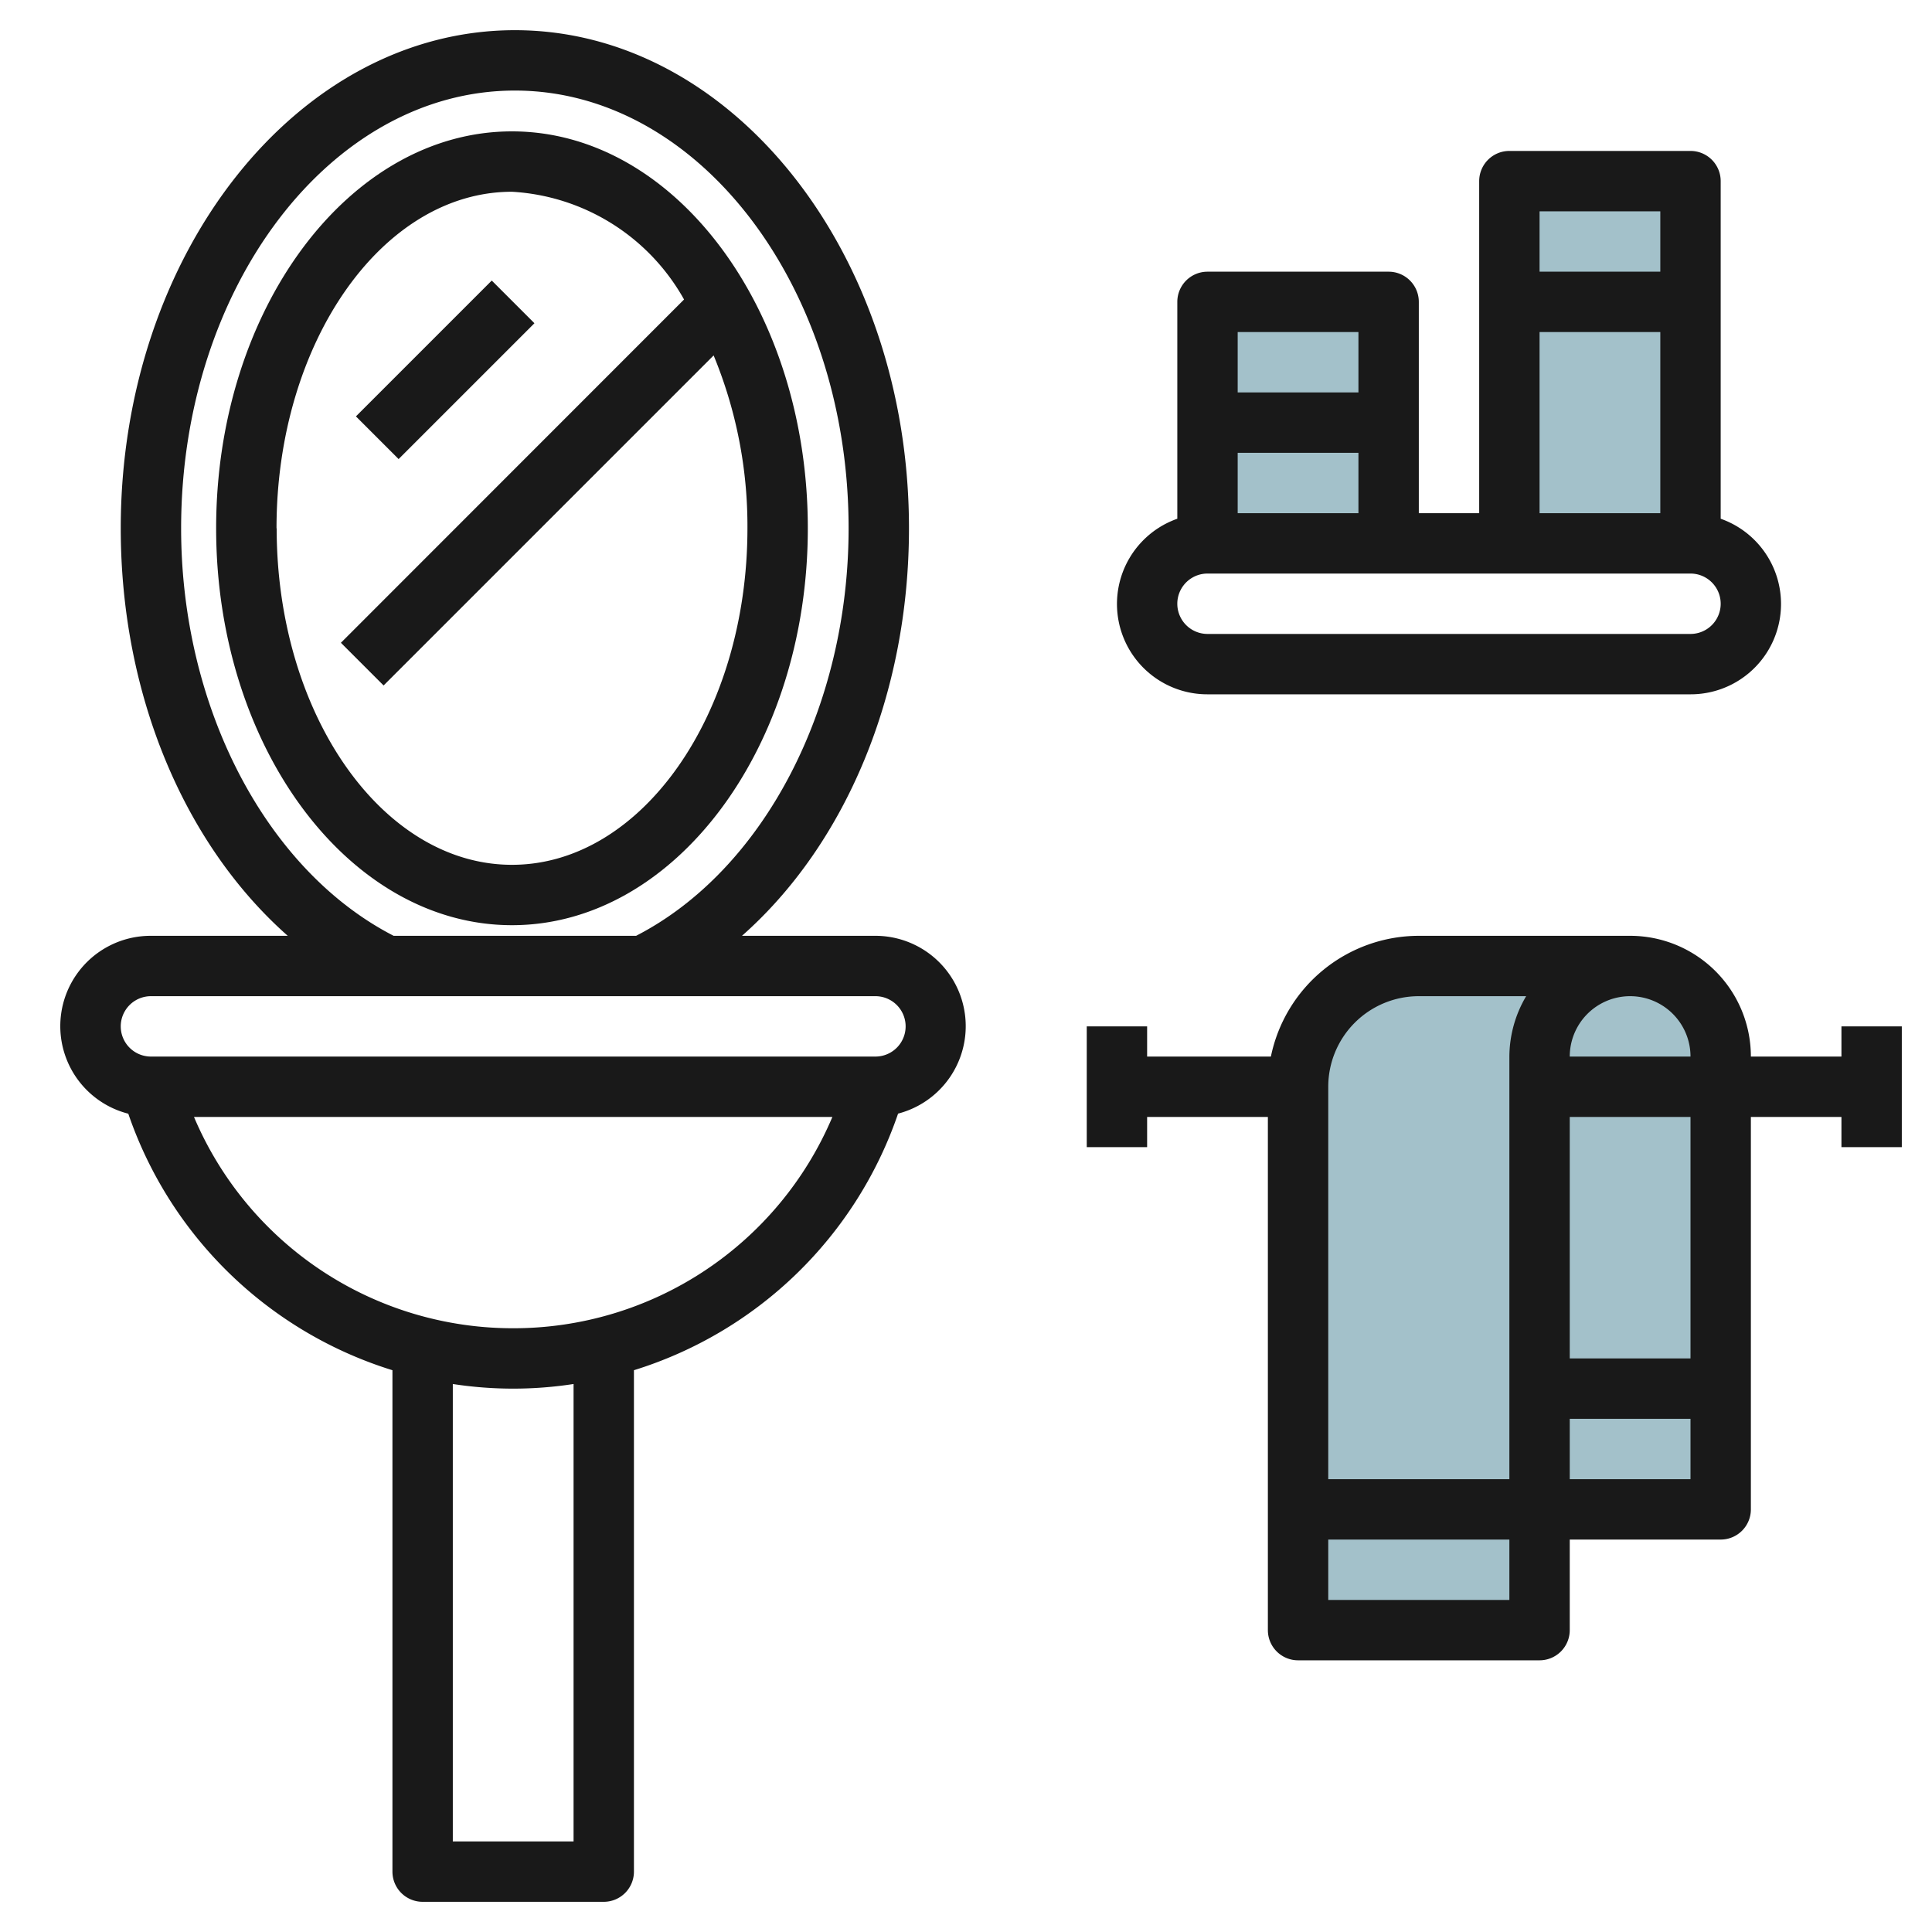
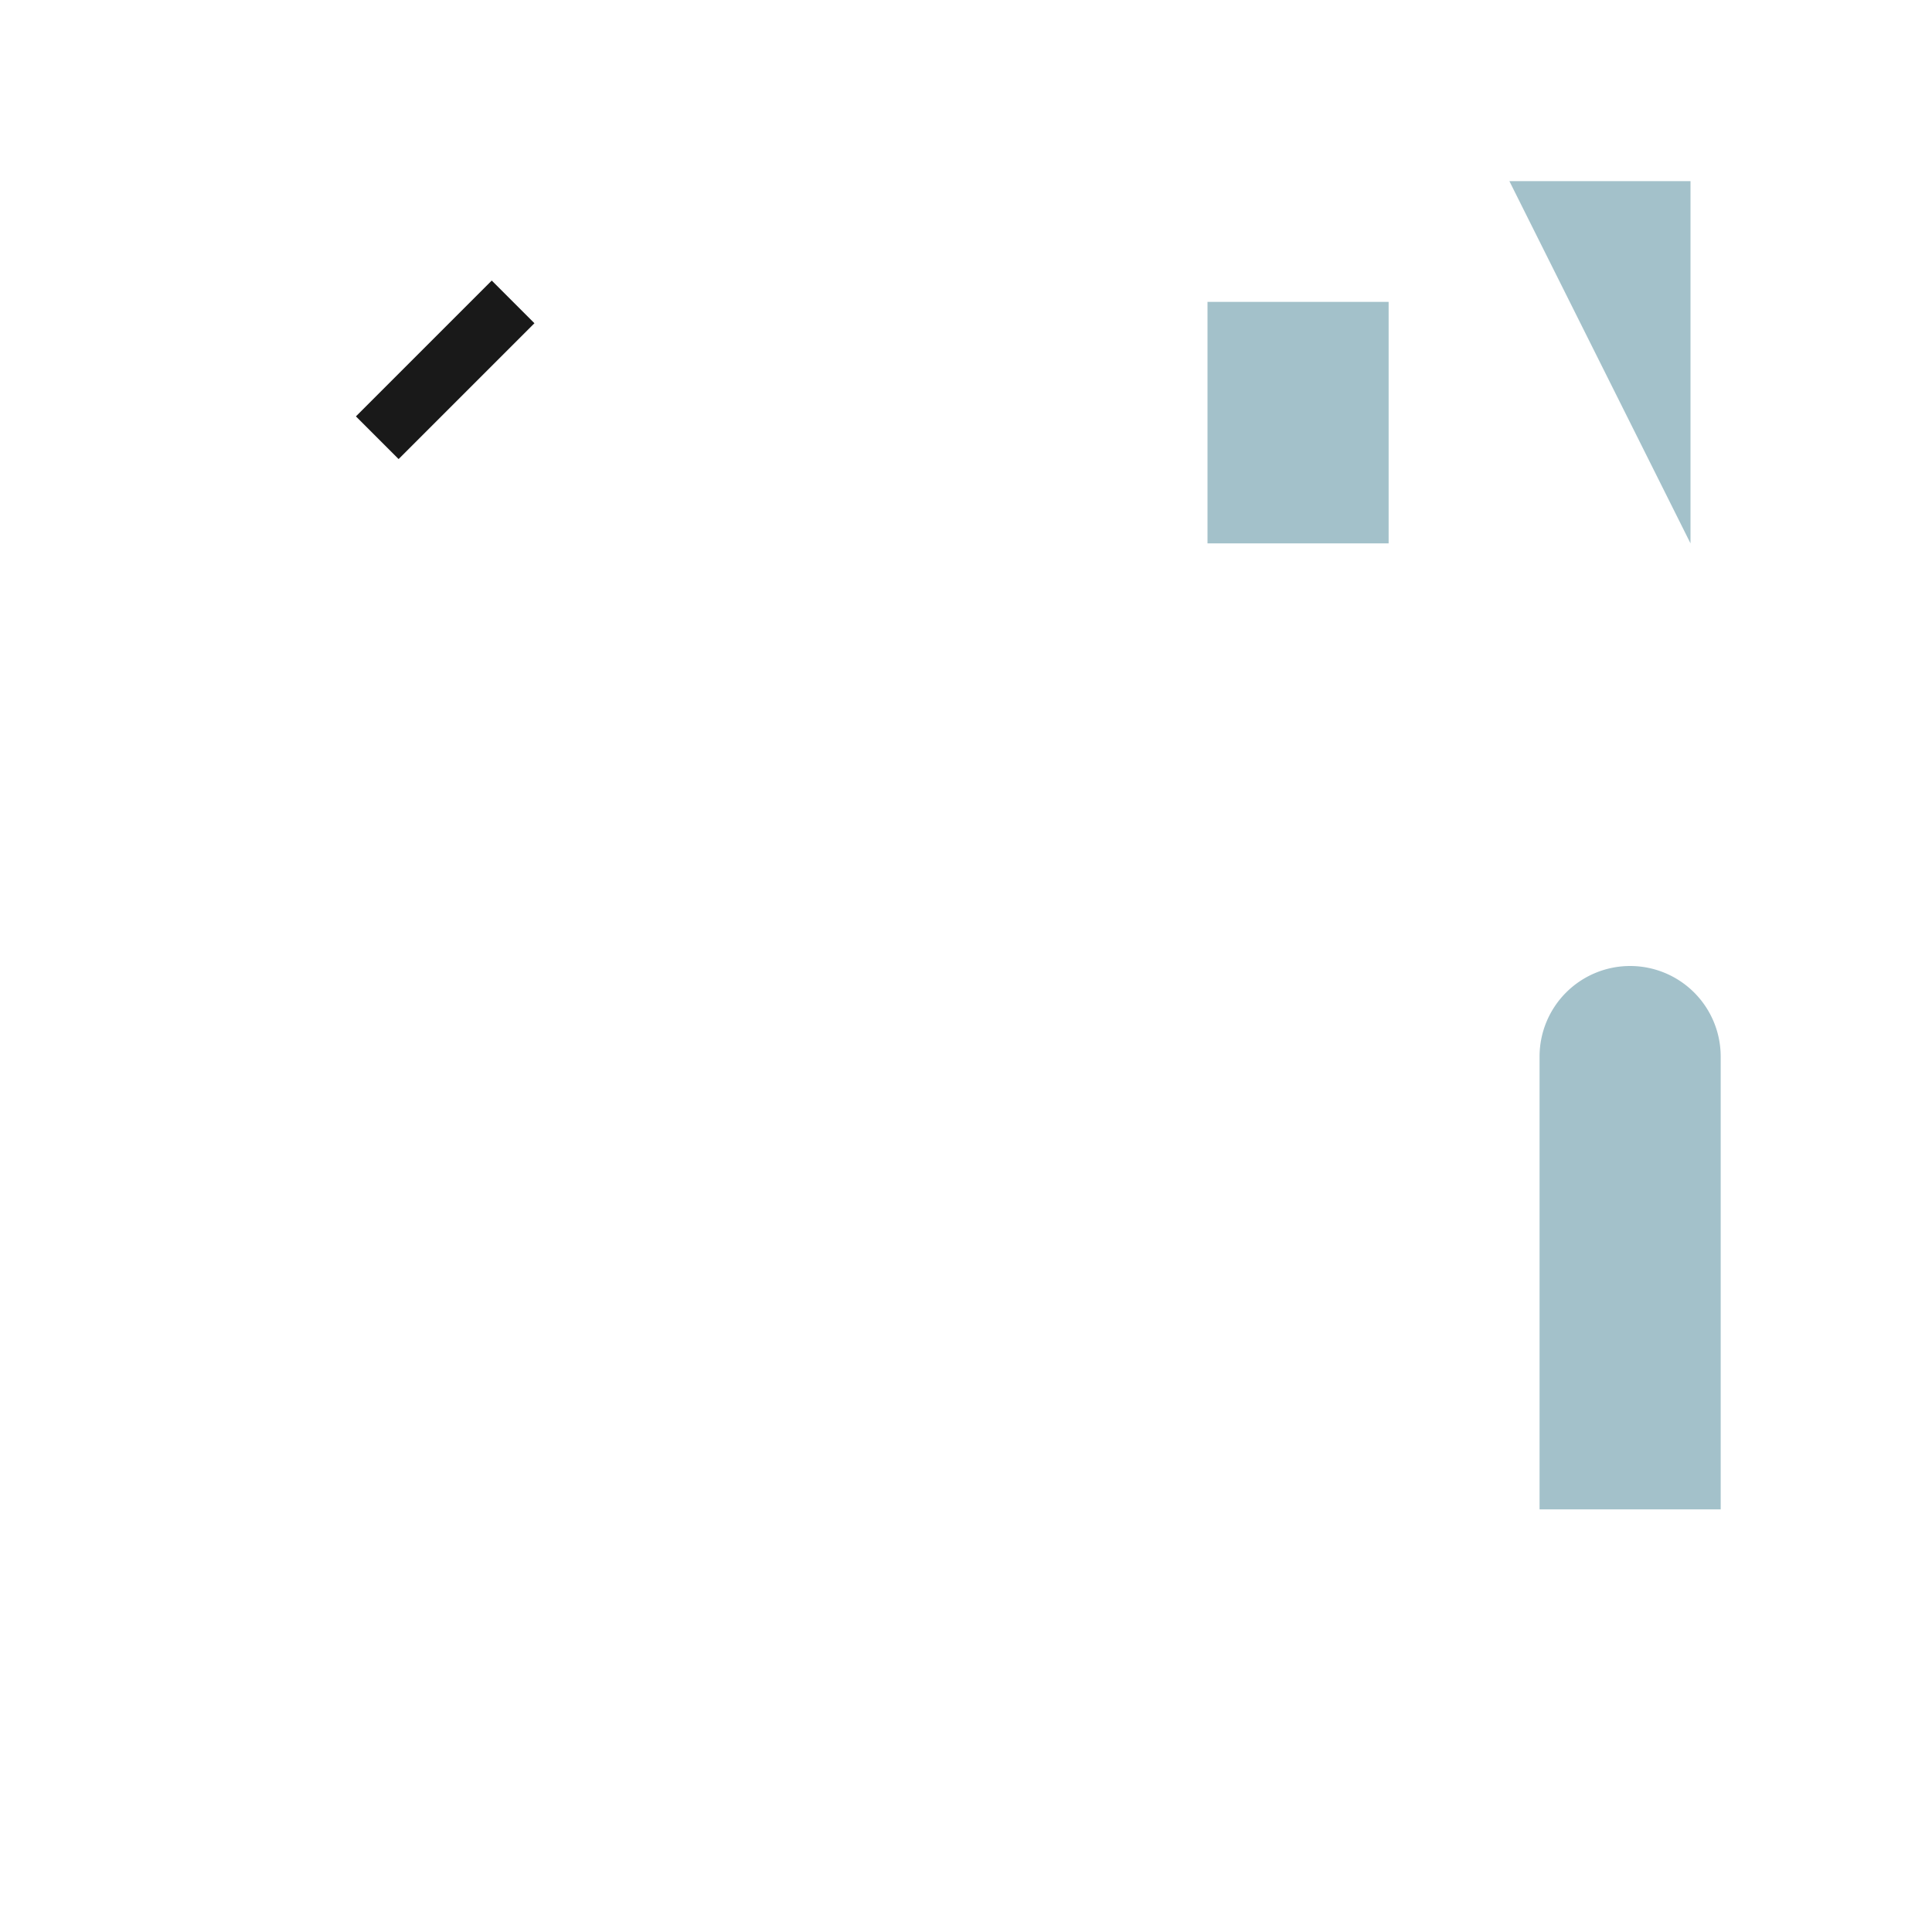
<svg xmlns="http://www.w3.org/2000/svg" id="Layer_3" height="512" viewBox="0 0 64 64" width="512" data-name="Layer 3">
  <path d="m40 10h6v8h-6z" fill="#a3c1ca" />
-   <path d="m50 6h6v12h-6z" fill="#a3c1ca" />
+   <path d="m50 6h6v12z" fill="#a3c1ca" />
  <path d="m54 32a3 3 0 0 1 3 3v15a0 0 0 0 1 0 0h-6a0 0 0 0 1 0 0v-15a3 3 0 0 1 3-3z" fill="#a3c1ca" />
-   <path d="m54 32h-7a4 4 0 0 0 -4 4v18h8v-19a3 3 0 0 1 3-3z" fill="#a3c1ca" />
  <g fill="#191919">
-     <path d="m26.76 17.5c0-7.25-4.4-13.148-9.8-13.148s-9.8 5.9-9.8 13.148 4.4 13.148 9.8 13.148 9.8-5.898 9.8-13.148zm-17.6 0c0-6.147 3.5-11.148 7.8-11.148a6.988 6.988 0 0 1 5.7 3.569l-11.367 11.372 1.414 1.414 10.933-10.933a14.8 14.8 0 0 1 1.12 5.726c0 6.147-3.5 11.148-7.8 11.148s-7.795-5.001-7.795-11.148z" />
-     <path d="m40 23h16a2.993 2.993 0 0 0 1-5.816v-11.184a1 1 0 0 0 -1-1h-6a1 1 0 0 0 -1 1v11h-2v-7a1 1 0 0 0 -1-1h-6a1 1 0 0 0 -1 1v7.184a2.993 2.993 0 0 0 1 5.816zm15-16v2h-4v-2zm-4 4h4v6h-4zm-10 6v-2h4v2zm4-6v2h-4v-2zm-5 8h16a1 1 0 0 1 0 2h-16a1 1 0 0 1 0-2z" />
-     <path d="m61 34v1h-3a4 4 0 0 0 -4-4h-7a5.009 5.009 0 0 0 -4.9 4h-4.1v-1h-2v4h2v-1h4v17a1 1 0 0 0 1 1h8a1 1 0 0 0 1-1v-3h5a1 1 0 0 0 1-1v-13h3v1h2v-4zm-5 1h-4a2 2 0 0 1 4 0zm-12 1a3 3 0 0 1 3-3h3.556a3.959 3.959 0 0 0 -.556 2v14h-6zm6 17h-6v-2h6zm2-4v-2h4v2zm4-4h-4v-8h4z" />
    <path d="m11.568 11.25h6.364v2h-6.364z" transform="matrix(.707 -.707 .707 .707 -4.342 14.018)" />
-     <path d="m29 31h-4.421c3.433-3.033 5.532-8 5.532-13.5 0-9.1-5.856-16.5-13.055-16.5s-13.056 7.4-13.056 16.5c0 5.5 2.1 10.467 5.532 13.5h-4.532a2.993 2.993 0 0 0 -.75 5.893 13.458 13.458 0 0 0 8.75 8.497v16.61a1 1 0 0 0 1 1h6a1 1 0 0 0 1-1v-16.61a13.458 13.458 0 0 0 8.75-8.5 2.993 2.993 0 0 0 -.75-5.89zm-23-13.5c0-7.995 4.96-14.5 11.056-14.5s11.055 6.505 11.055 14.5c0 5.943-2.822 11.33-7.039 13.5h-8.032c-4.218-2.17-7.04-7.557-7.04-13.5zm13 43.5h-4v-15.153a13.148 13.148 0 0 0 4 0zm-2-17a11.47 11.47 0 0 1 -10.574-7h21.148a11.47 11.47 0 0 1 -10.574 7zm12-9h-24a1 1 0 0 1 0-2h24a1 1 0 0 1 0 2z" />
  </g>
</svg>